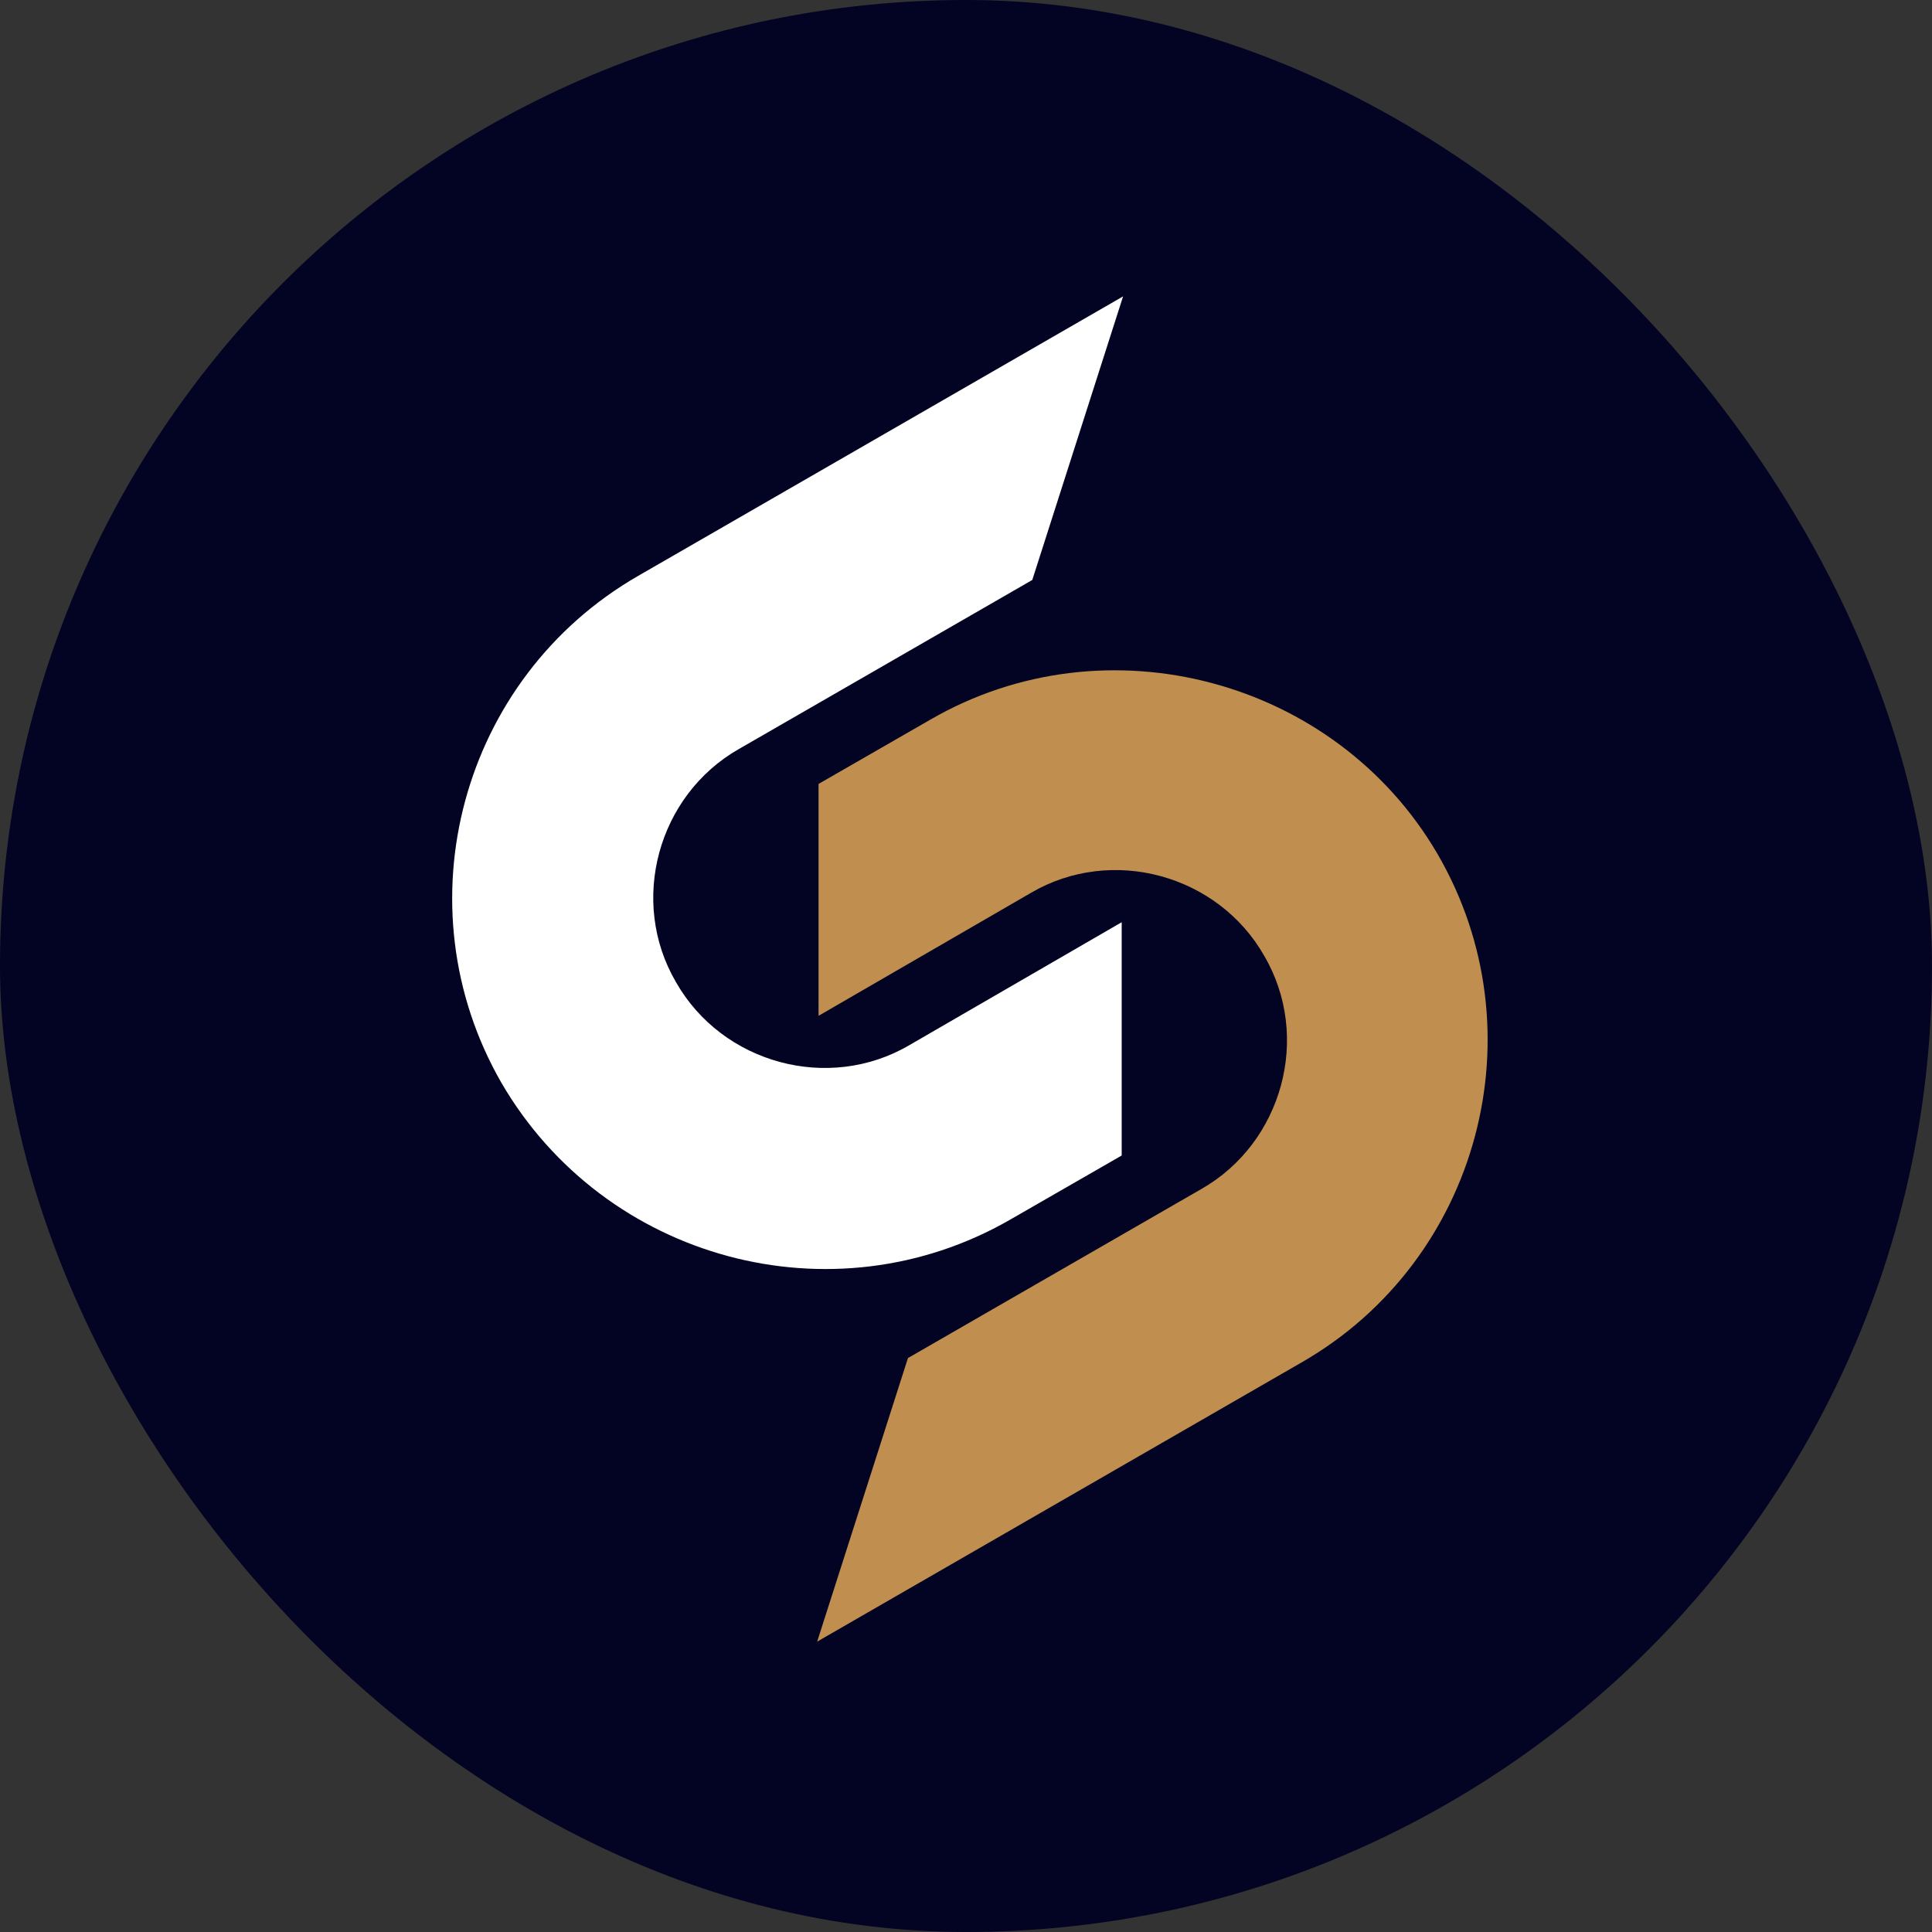
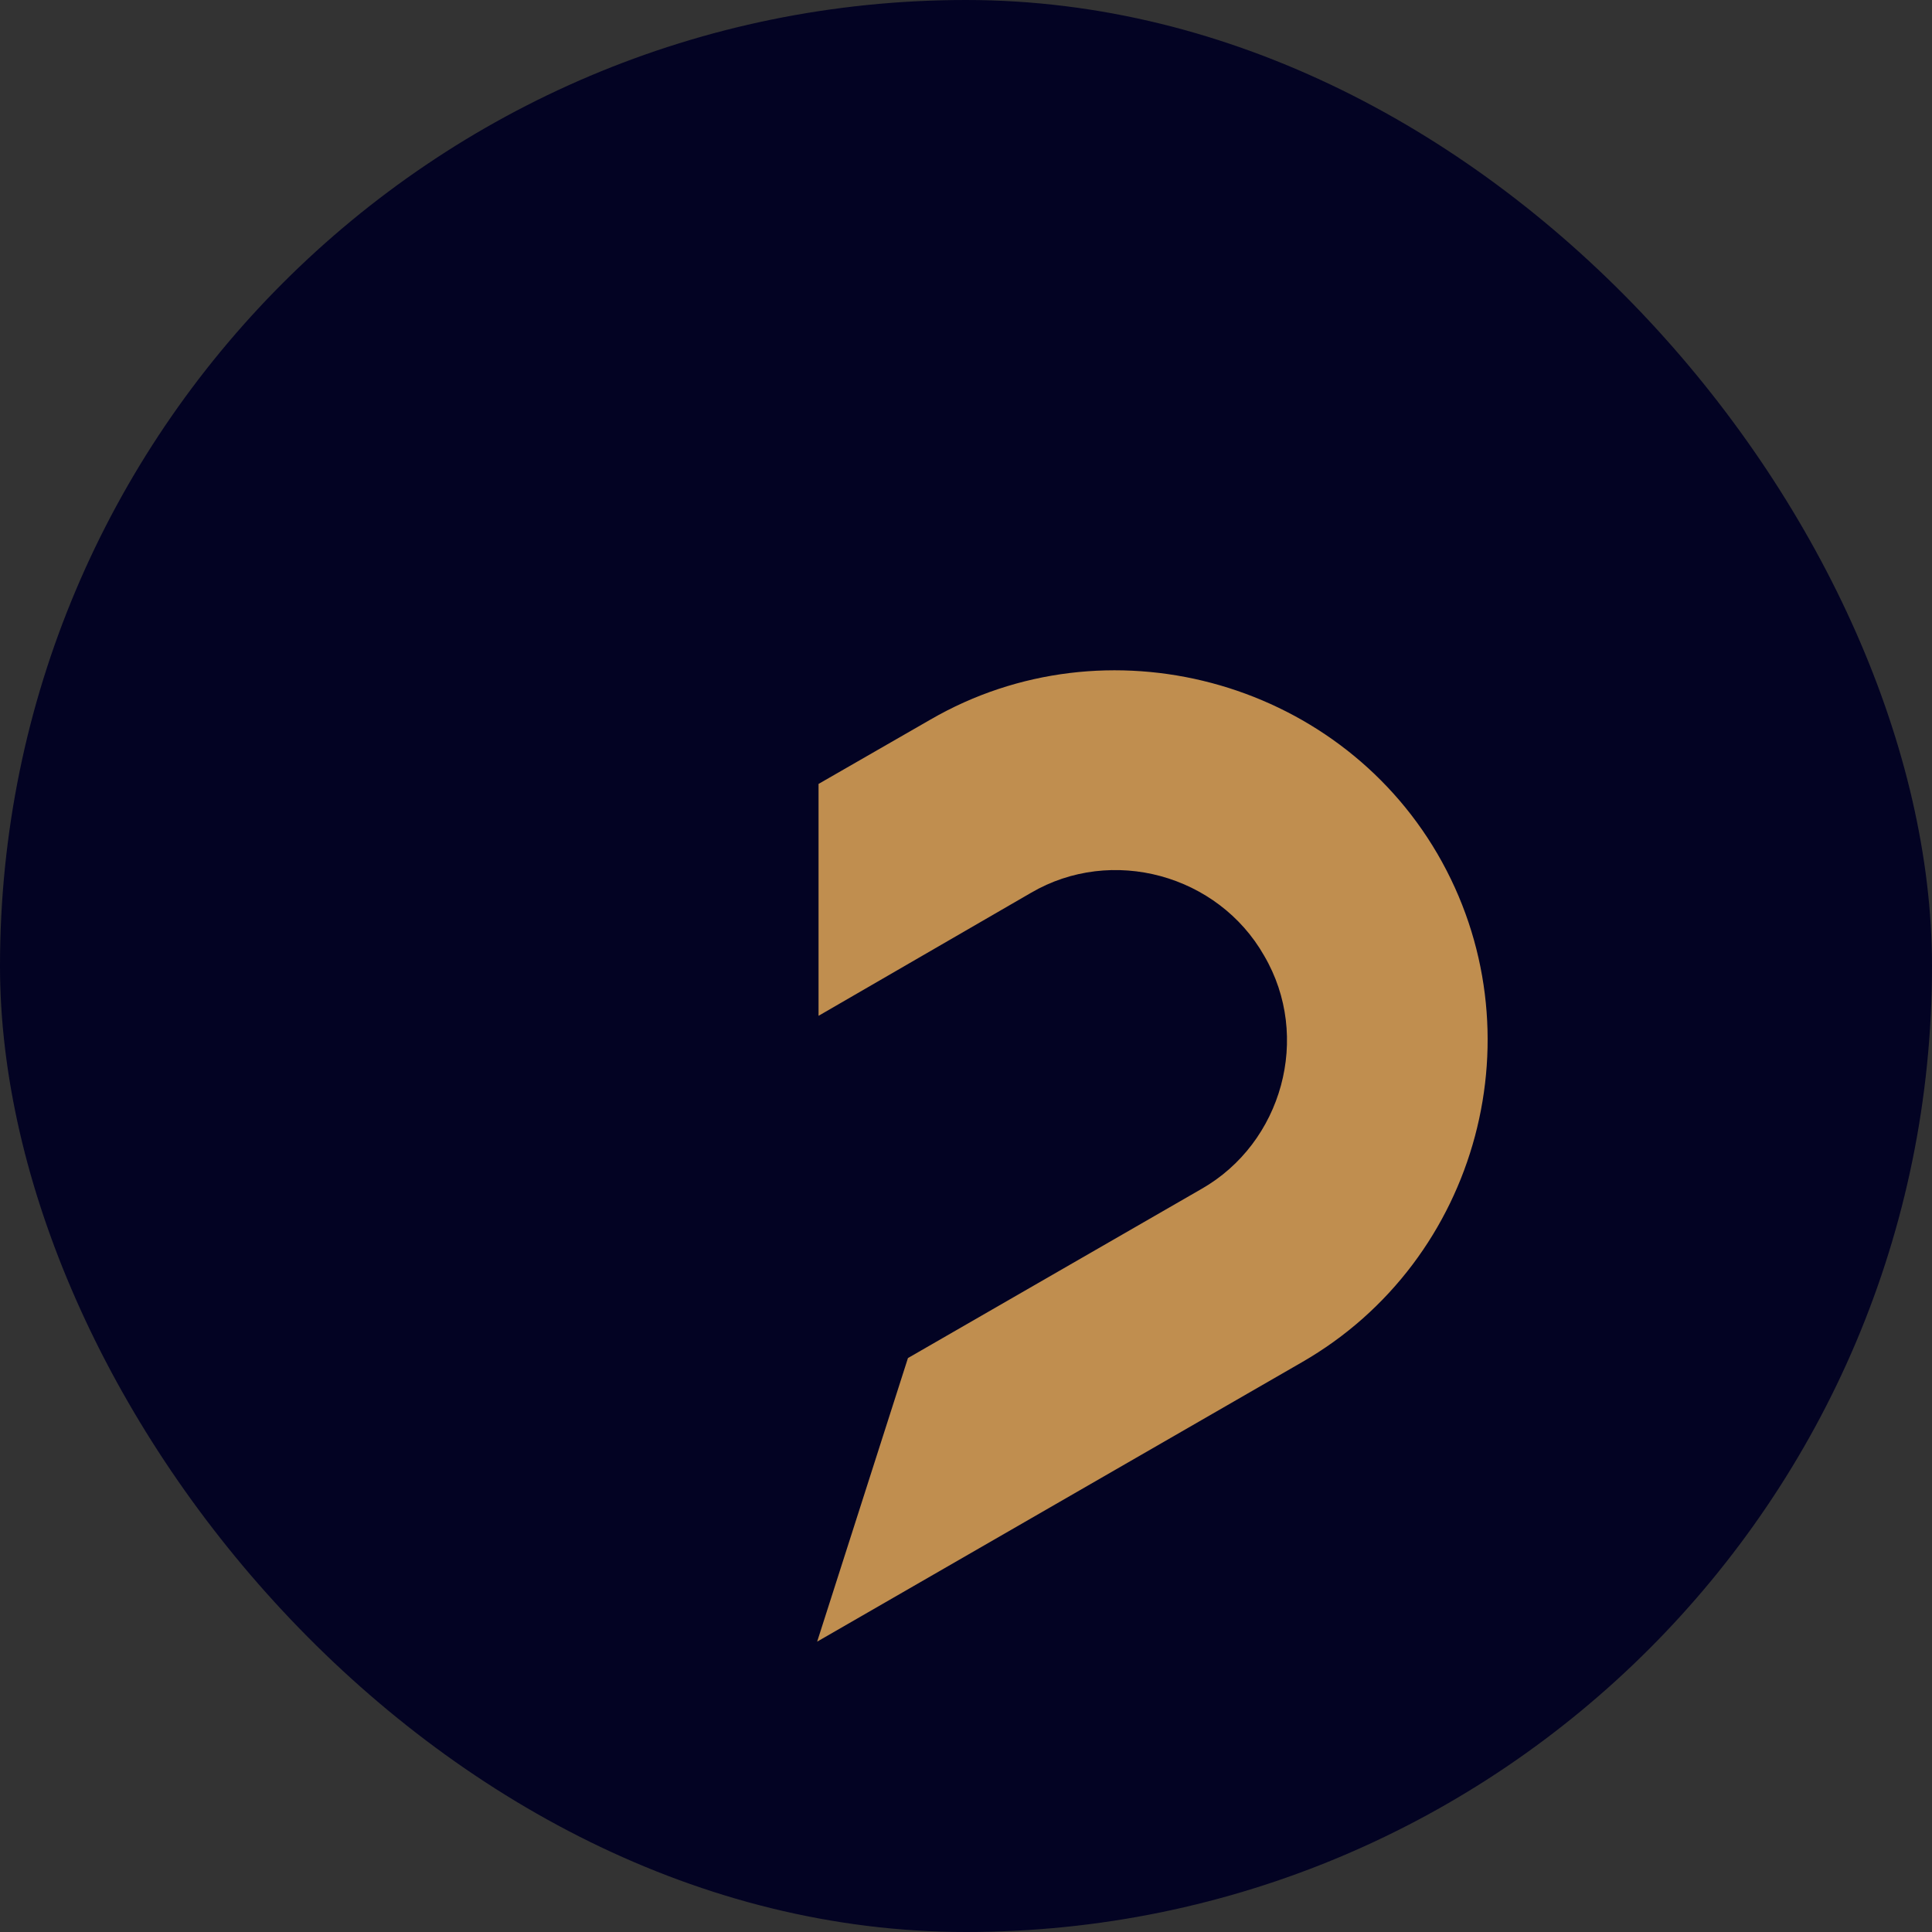
<svg xmlns="http://www.w3.org/2000/svg" width="200" height="200" viewBox="0 0 200 200" fill="none">
  <rect x="0" y="0" width="200" height="200" fill="#333333" stroke="none" />
  <rect width="200" height="200" rx="100" fill="#030323" />
  <path d="M96.305 74.499L84.736 81.151V105.157L106.717 92.431C115.104 87.514 126.095 90.551 130.867 98.938C135.784 107.326 132.747 118.316 124.36 123.088L93.991 140.586L84.591 169.942L134.771 141.02C153.137 130.463 159.5 106.747 148.799 88.382C138.242 70.305 114.526 63.943 96.305 74.499Z" fill="#C08E4F" />
-   <path d="M104.548 126.27L116.117 119.618V95.468L94.136 108.194C85.748 113.11 74.758 110.073 69.986 101.686C65.069 93.299 68.106 82.308 76.493 77.536L106.861 60.038L116.261 30.682L66.081 59.604C47.716 70.161 41.353 93.733 51.909 112.098C62.611 130.464 86.182 136.826 104.548 126.27Z" fill="white" />
</svg>